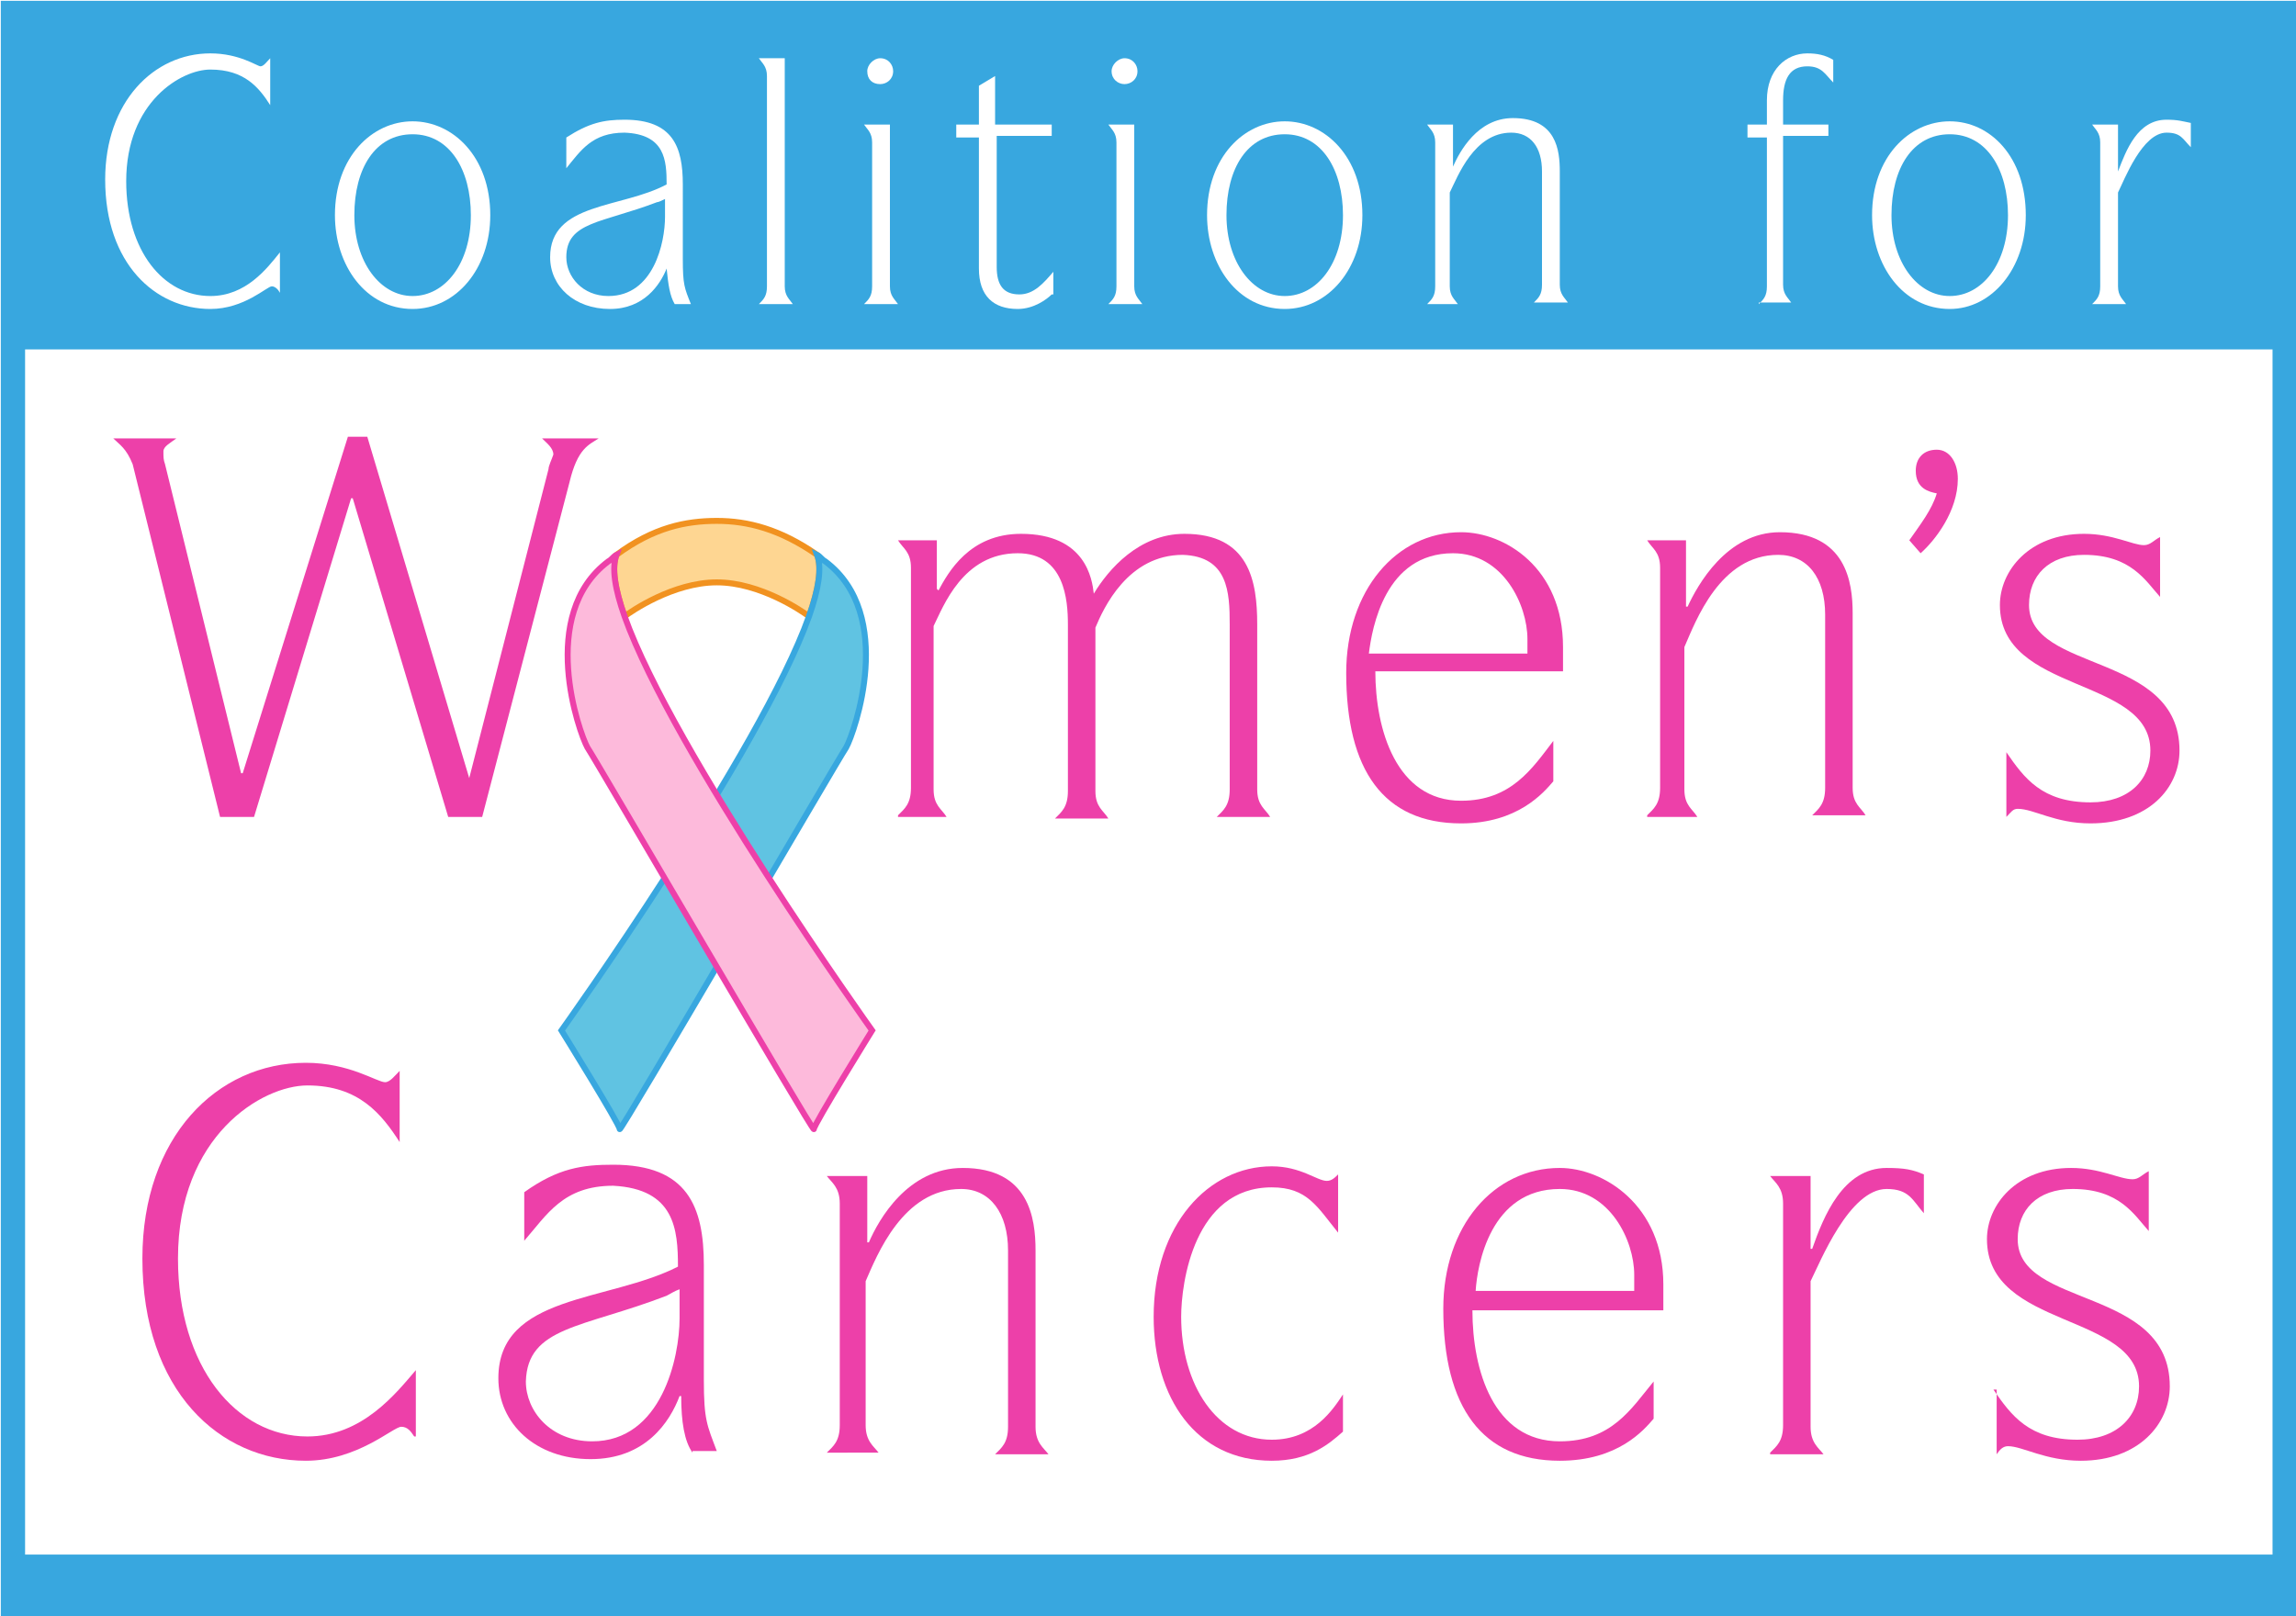
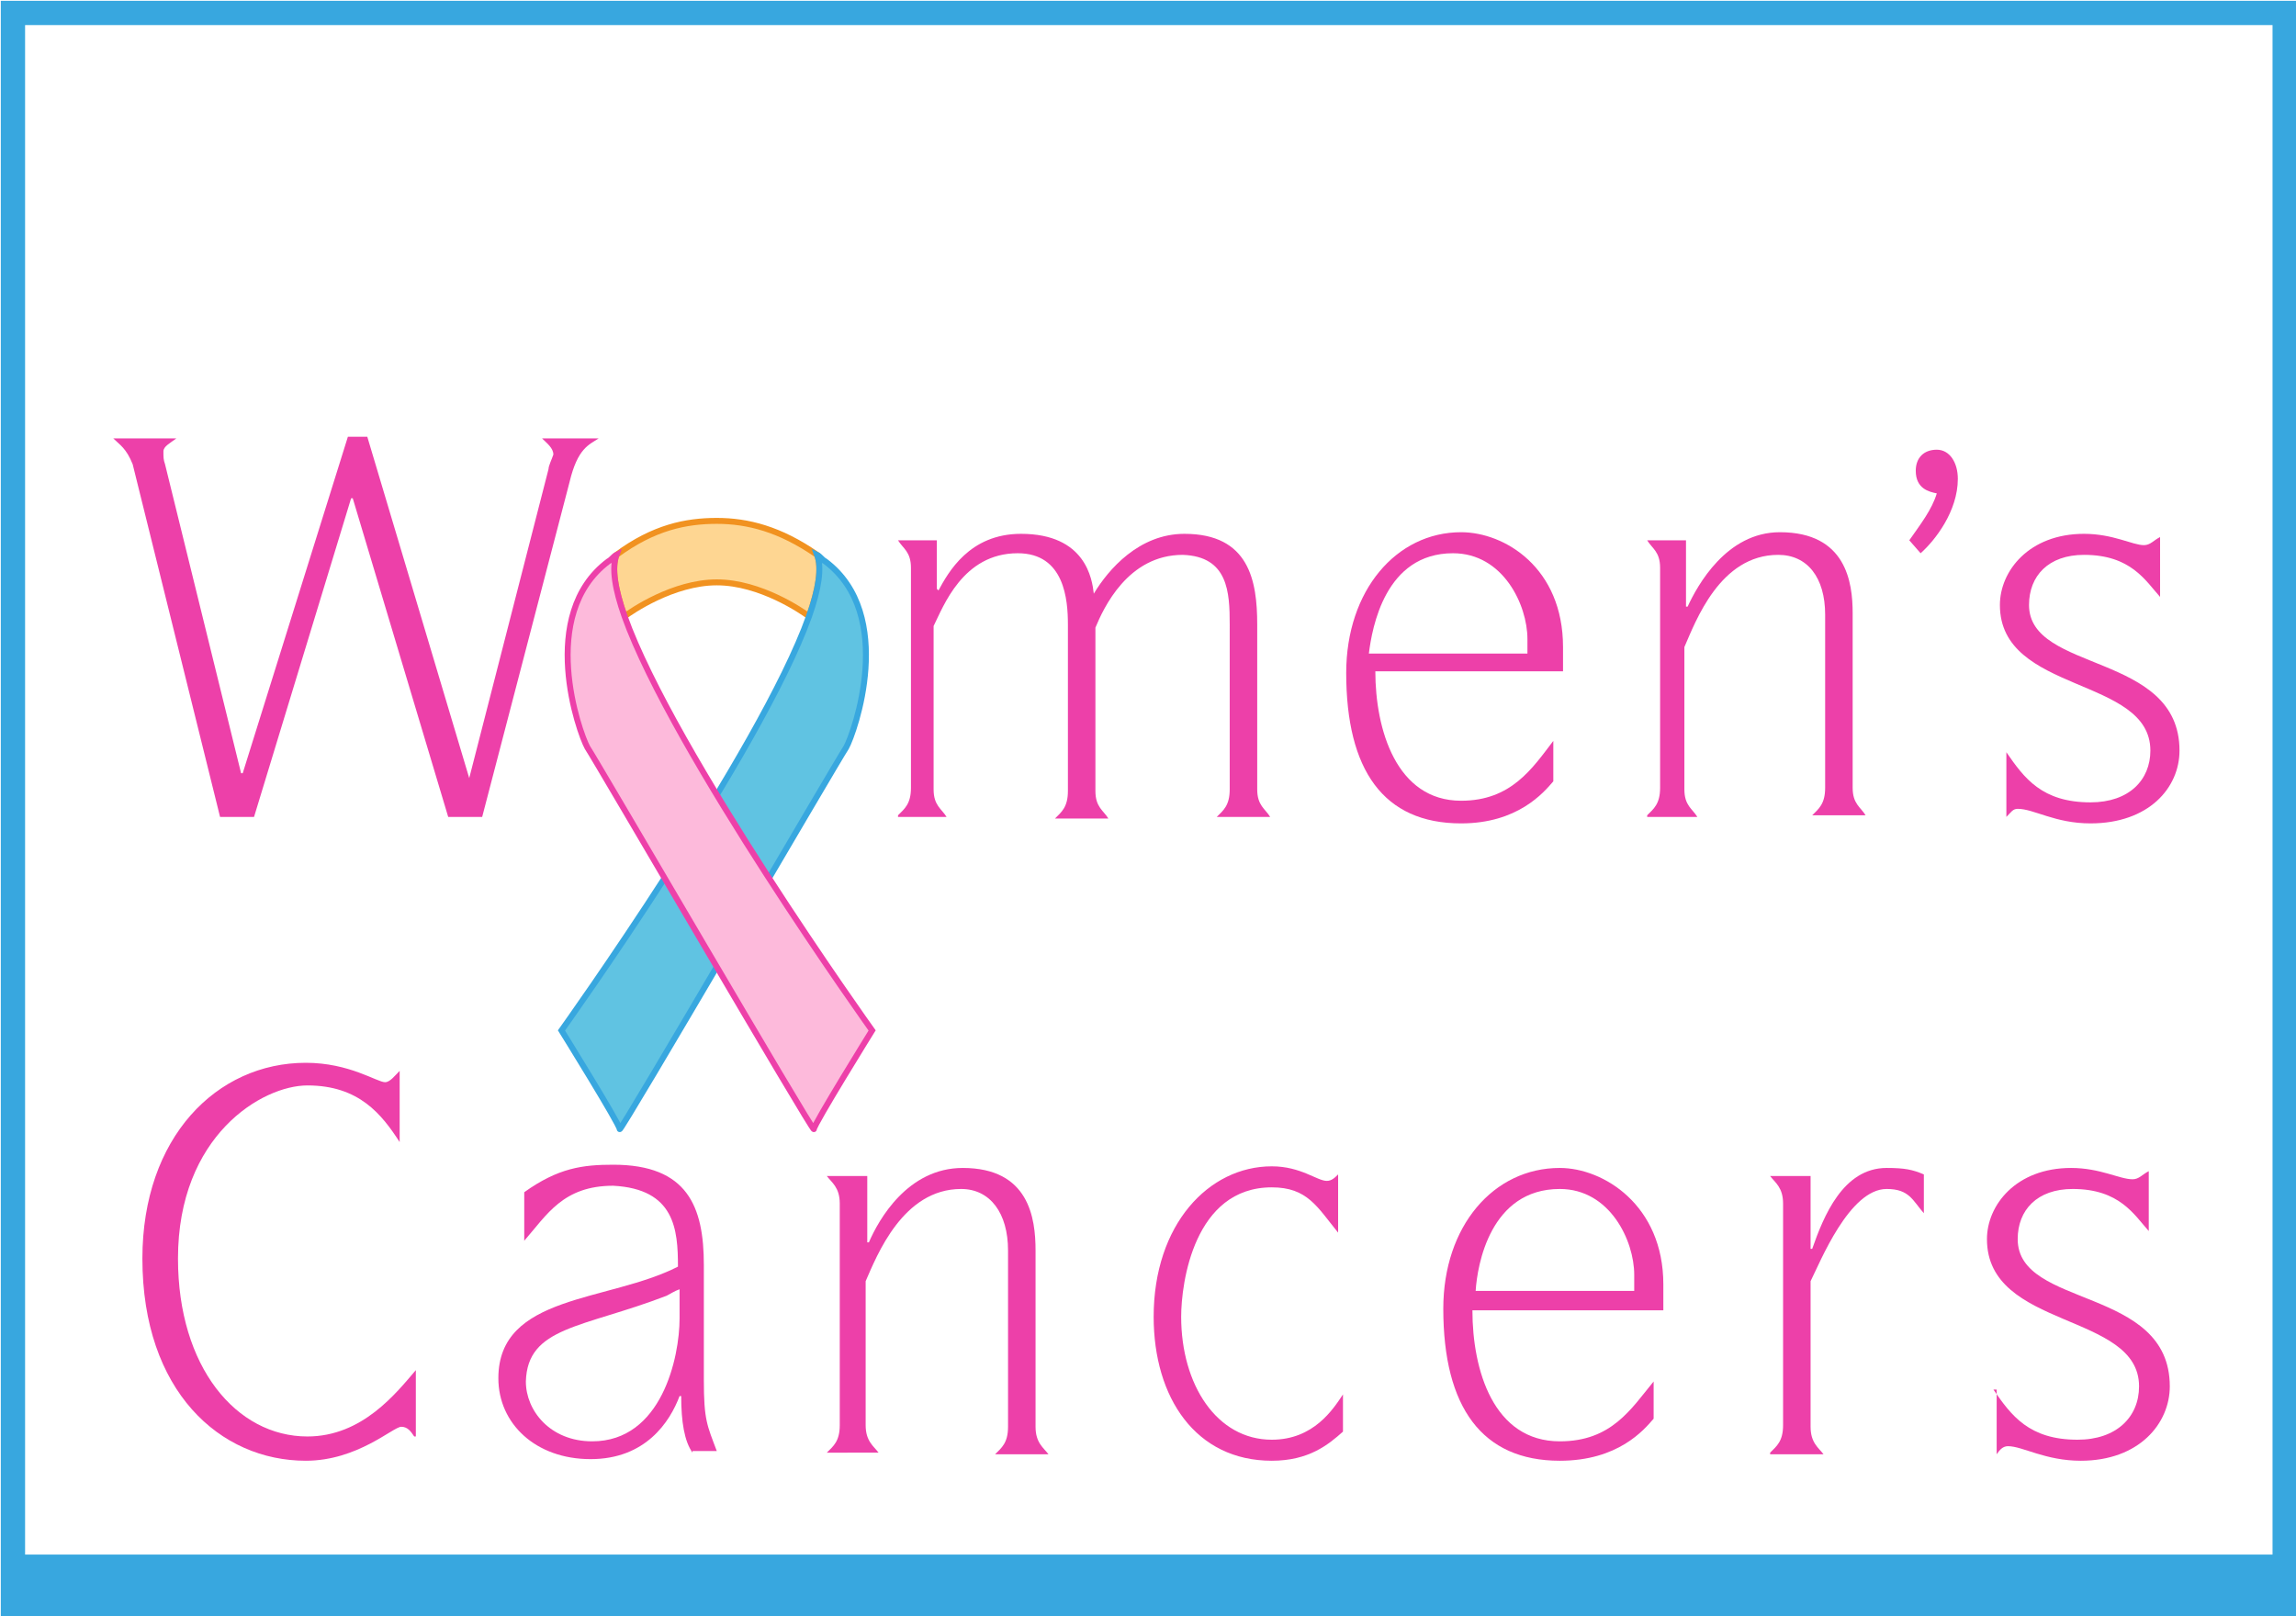
<svg xmlns="http://www.w3.org/2000/svg" version="1.1" id="Layer_1" x="0px" y="0px" viewBox="0 0 141.9 99.9" style="enable-background:new 0 0 141.9 99.9;" xml:space="preserve">
  <style type="text/css">
	.st0{fill:#FFFFFF;}
	.st1{fill:#FED692;}
	.st2{fill:none;stroke:#F19220;stroke-width:0.368;}
	.st3{fill:#60C3E2;}
	.st4{fill:none;stroke:#38A7DF;stroke-width:0.368;}
	.st5{fill:#FDBADB;}
	.st6{fill:none;stroke:#ED40A9;stroke-width:0.368;}
	.st7{fill:#ED40A9;}
	.st8{fill:none;stroke:#38A7DF;stroke-width:1.5;stroke-miterlimit:10;}
	.st9{fill:#38A7DF;}
</style>
  <rect class="st0" width="141.9" height="99.9" />
  <g>
    <g>
      <path class="st1" d="M44.3,36L44.3,36c-2.7,0-5.3,1.8-5.7,2.1c-0.6-1.7-0.8-3-0.5-3.8c2.3-1.7,4.3-2.1,6.2-2.1h0    c1.9,0,3.9,0.5,6.2,2.1c0.3,0.8,0.1,2.1-0.5,3.8C49.6,37.8,47,36,44.3,36L44.3,36L44.3,36z" />
      <path class="st2" d="M44.3,36L44.3,36c-2.7,0-5.3,1.8-5.7,2.1c-0.6-1.7-0.8-3-0.5-3.8c2.3-1.7,4.3-2.1,6.2-2.1h0    c1.9,0,3.9,0.5,6.2,2.1c0.3,0.8,0.1,2.1-0.5,3.8C49.6,37.8,47,36,44.3,36L44.3,36L44.3,36z" />
      <path class="st3" d="M51,34.7c-0.2-0.1-0.3-0.3-0.5-0.4c0.3,0.8,0.1,2.1-0.5,3.8c0,0,0.1,0,0.1,0s0,0-0.1,0    c-3,8.4-15.3,25.6-15.3,25.6s3.6,5.8,3.6,6.1c0,0.3,13.4-22.7,14-23.6C52.8,45.3,55.4,38,51,34.7" />
      <path class="st4" d="M51,34.7c-0.2-0.1-0.3-0.3-0.5-0.4c0.3,0.8,0.1,2.1-0.5,3.8c0,0,0.1,0,0.1,0s0,0-0.1,0    c-3,8.4-15.3,25.6-15.3,25.6s3.6,5.8,3.6,6.1c0,0.3,13.4-22.7,14-23.6C52.8,45.3,55.4,38,51,34.7z" />
      <path class="st5" d="M37.6,34.7c0.2-0.1,0.3-0.3,0.5-0.4c-0.3,0.8-0.1,2.1,0.5,3.8c0,0-0.1,0-0.1,0s0,0,0.1,0    c3,8.4,15.3,25.6,15.3,25.6s-3.6,5.8-3.6,6.1c0,0.3-13.4-22.7-14-23.6C35.8,45.3,33.2,38,37.6,34.7" />
      <path class="st6" d="M37.6,34.7c0.2-0.1,0.3-0.3,0.5-0.4c-0.3,0.8-0.1,2.1,0.5,3.8c0,0-0.1,0-0.1,0s0,0,0.1,0    c3,8.4,15.3,25.6,15.3,25.6s-3.6,5.8-3.6,6.1c0,0.3-13.4-22.7-14-23.6C35.8,45.3,33.2,38,37.6,34.7z" />
    </g>
    <path class="st7" d="M8.2,28.7c-0.4-1-0.8-1.2-1.2-1.6h3.9c-0.4,0.3-0.8,0.5-0.8,0.8c0,0.4,0,0.5,0.1,0.8l4.7,19.1H15L21.5,27h1.2   L29,48.1H29L33.9,29c0-0.2,0.2-0.6,0.3-0.9c0-0.4-0.4-0.7-0.7-1h3.5c-0.6,0.4-1.3,0.6-1.8,2.7l-5.4,20.7h-2.1l-5.9-19.7h-0.1   l-6,19.7h-2.1L8.2,28.7z" />
    <path class="st7" d="M55.5,50.4c0.4-0.4,0.8-0.7,0.8-1.7V35.1c0-1-0.5-1.2-0.8-1.7h2.4l0,3l0.1,0.1c0.6-1.1,1.9-3.5,5.1-3.5   c4,0,4.4,2.8,4.5,3.7c0.9-1.5,2.8-3.7,5.6-3.7c4,0,4.5,2.9,4.5,5.6v10.2c0,1,0.5,1.2,0.8,1.7h-3.3c0.4-0.4,0.8-0.7,0.8-1.7V38.6   c0-2-0.1-4.2-2.9-4.3c-3.4,0-4.9,3.3-5.4,4.5v10.1c0,1,0.5,1.2,0.8,1.7h-3.3c0.4-0.4,0.8-0.7,0.8-1.7V38.6c0-1.5-0.2-4.4-3.1-4.4   c-3.4,0-4.6,3.3-5.2,4.5l0,10.1c0,1,0.5,1.2,0.8,1.7H55.5z" />
    <path class="st7" d="M96,48.3c-0.6,0.7-2.2,2.6-5.7,2.6c-4.8,0-7.1-3.3-7.1-9.3c0-5.1,3.1-8.7,7.1-8.7c2.7,0,6.3,2.2,6.3,7.1v1.5   H85c0,3.6,1.3,8,5.3,8c3.1,0,4.4-2,5.7-3.7V48.3z M94.4,40.5v-1c0-2.1-1.5-5.3-4.6-5.3c-4.2,0-5,4.6-5.2,6.2H94.4z" />
    <path class="st7" d="M101.8,50.4c0.4-0.4,0.8-0.7,0.8-1.7V35.1c0-1-0.5-1.2-0.8-1.7h2.4v4.1h0.1c0.6-1.3,2.4-4.6,5.7-4.6   c4.1,0,4.5,3.1,4.5,5v10.8c0,1,0.5,1.2,0.8,1.7h-3.3c0.4-0.4,0.8-0.7,0.8-1.7V38c0-2.3-1.1-3.7-2.9-3.7c-3.6,0-5.1,4.1-5.8,5.7v8.8   c0,1,0.5,1.2,0.8,1.7H101.8z" />
    <path class="st7" d="M118,33.4c0.7-1,1.4-1.9,1.7-2.9c-0.5-0.1-1.3-0.3-1.3-1.4c0-0.8,0.5-1.3,1.3-1.3c0.8,0,1.3,0.8,1.3,1.8   c0,2-1.4,3.8-2.3,4.6L118,33.4z" />
    <path class="st7" d="M124,46.5c1.1,1.6,2.2,3.1,5.2,3.1c2.4,0,3.7-1.4,3.7-3.2c0-4.6-9.3-3.5-9.3-9c0-2.1,1.8-4.4,5.2-4.4   c1.8,0,3,0.7,3.7,0.7c0.4,0,0.6-0.3,1-0.5v3.7c-0.9-1-1.8-2.6-4.7-2.6c-2.2,0-3.4,1.3-3.4,3.1c0,4.2,9.3,2.9,9.3,9   c0,2.3-1.9,4.5-5.5,4.5c-2.2,0-3.5-0.9-4.5-0.9c-0.3,0-0.4,0.2-0.7,0.5V46.5z" />
    <rect x="0.8" y="0.8" class="st8" width="140.4" height="98.4" />
    <g>
      <path class="st7" d="M25.6,88.8c-0.2-0.3-0.4-0.6-0.8-0.6c-0.5,0-2.7,2.1-5.9,2.1c-5.3,0-10.1-4.3-10.1-12.5    c0-7.5,4.6-12.1,10.1-12.1c2.7,0,4.4,1.2,4.9,1.2c0.3,0,0.6-0.4,0.9-0.7v4.4c-1.1-1.7-2.5-3.5-5.7-3.5c-2.8,0-8,3.1-8,10.7    c0,6.7,3.6,11,8,11c3.4,0,5.5-2.7,6.7-4.1V88.8z" />
      <path class="st7" d="M42.8,89.8c-0.5-0.7-0.7-1.9-0.7-3.5H42c-0.6,1.6-2.1,3.9-5.5,3.9c-3.4,0-5.7-2.2-5.7-5    c0-5.2,6.8-4.7,11.1-6.9c0-2.3-0.2-4.8-4-5c-3.1,0-4.1,1.8-5.5,3.4v-3c2.1-1.5,3.6-1.7,5.5-1.7c4.6,0,5.6,2.6,5.6,6.2v7.1    c0,2.5,0.2,2.8,0.8,4.4H42.8z M42,79.7c-0.3,0.1-0.6,0.3-0.8,0.4c-5.2,2-8.6,1.9-8.7,5.3c0,1.8,1.5,3.7,4.1,3.7    c4.3,0,5.4-5.2,5.4-7.6V79.7z" />
      <path class="st7" d="M51.1,89.8c0.4-0.4,0.8-0.7,0.8-1.7V74.4c0-1-0.5-1.3-0.8-1.7h2.5v4.1h0.1c0.6-1.4,2.4-4.6,5.8-4.6    c4.1,0,4.5,3.1,4.5,5.1v10.9c0,1,0.5,1.3,0.8,1.7h-3.3c0.4-0.4,0.8-0.7,0.8-1.7V77.3c0-2.3-1.1-3.8-2.9-3.8    c-3.6,0-5.2,4.1-5.9,5.7v8.9c0,1,0.5,1.3,0.8,1.7H51.1z" />
      <path class="st7" d="M83,88.5c-0.9,0.8-2.1,1.8-4.4,1.8c-4.7,0-7.3-3.9-7.3-8.9c0-5.7,3.4-9.3,7.3-9.3c1.8,0,2.8,0.9,3.4,0.9    c0.3,0,0.5-0.2,0.7-0.4v3.6c-1.3-1.6-1.9-2.8-4.1-2.8c-4.8,0-5.6,5.9-5.6,8c0,4.2,2.2,7.6,5.6,7.6c2.6,0,3.8-1.9,4.4-2.8V88.5z" />
      <path class="st7" d="M102.2,87.7c-0.6,0.7-2.2,2.6-5.8,2.6c-4.8,0-7.2-3.3-7.2-9.4c0-5.1,3.1-8.7,7.2-8.7c2.7,0,6.4,2.3,6.4,7.2    v1.6H91c0,3.7,1.3,8.1,5.4,8.1c3.2,0,4.4-2,5.8-3.7V87.7z M101,79.8v-1c0-2.1-1.5-5.3-4.6-5.3c-4.3,0-5.1,4.7-5.2,6.3H101z" />
      <path class="st7" d="M109.4,89.8c0.4-0.4,0.8-0.7,0.8-1.7V74.4c0-1-0.5-1.3-0.8-1.7h2.5v4.5h0.1c0.7-2,1.9-5,4.6-5    c1.1,0,1.6,0.1,2.3,0.4v2.4c-0.7-0.8-0.9-1.5-2.3-1.5c-2.3,0-4.1,4.5-4.7,5.7v9c0,1,0.5,1.3,0.8,1.7H109.4z" />
      <path class="st7" d="M123.2,85.9c1.1,1.6,2.2,3.1,5.2,3.1c2.4,0,3.8-1.4,3.8-3.3c0-4.6-9.4-3.5-9.4-9.1c0-2.1,1.8-4.4,5.2-4.4    c1.8,0,3,0.7,3.8,0.7c0.4,0,0.6-0.3,1-0.5v3.7c-0.9-1-1.8-2.6-4.7-2.6c-2.2,0-3.4,1.3-3.4,3.1c0,4.3,9.4,2.9,9.4,9.1    c0,2.3-1.9,4.6-5.5,4.6c-2.2,0-3.6-0.9-4.5-0.9c-0.3,0-0.5,0.2-0.7,0.5V85.9z" />
    </g>
-     <rect x="0.8" y="0.8" class="st9" width="140.4" height="20.8" />
    <rect x="0.8" y="96.1" class="st9" width="140.4" height="3.1" />
    <g>
      <path class="st0" d="M17.3,18.1c-0.1-0.2-0.3-0.4-0.5-0.4c-0.3,0-1.7,1.4-3.8,1.4c-3.4,0-6.5-2.8-6.5-8c0-4.8,3-7.8,6.5-7.8    c1.8,0,2.9,0.8,3.1,0.8c0.2,0,0.4-0.3,0.6-0.5v2.9c-0.7-1.1-1.6-2.2-3.7-2.2c-1.8,0-5.2,2-5.2,6.9c0,4.3,2.3,7.1,5.2,7.1    c2.2,0,3.5-1.7,4.3-2.7V18.1z" />
      <path class="st0" d="M20.7,13.3c0-3.6,2.3-5.8,4.8-5.8c2.5,0,4.8,2.2,4.8,5.8c0,3.3-2.1,5.8-4.8,5.8    C22.6,19.1,20.7,16.4,20.7,13.3z M25.5,18.3c2,0,3.6-2,3.6-5c0-2.8-1.3-5-3.6-5s-3.6,2.1-3.6,5C21.9,16.2,23.5,18.3,25.5,18.3z" />
      <path class="st0" d="M41.7,18.8c-0.3-0.5-0.4-1.2-0.5-2.2h0c-0.4,1-1.4,2.5-3.5,2.5c-2.2,0-3.7-1.4-3.7-3.2c0-3.4,4.4-3,7.2-4.5    c0-1.5-0.1-3.1-2.6-3.2c-2,0-2.7,1.1-3.6,2.2V8.5c1.4-0.9,2.3-1.1,3.6-1.1c3,0,3.6,1.7,3.6,4V16c0,1.6,0.1,1.8,0.5,2.8H41.7z     M41.1,12.3c-0.2,0.1-0.4,0.2-0.5,0.2c-3.4,1.3-5.6,1.2-5.6,3.4c0,1.2,1,2.4,2.6,2.4c2.8,0,3.5-3.3,3.5-4.9V12.3z" />
      <path class="st0" d="M46.9,18.8c0.3-0.3,0.5-0.5,0.5-1.1v-13c0-0.6-0.3-0.8-0.5-1.1h1.6v14.1c0,0.6,0.3,0.8,0.5,1.1H46.9z" />
      <path class="st0" d="M53.4,18.8c0.3-0.3,0.5-0.5,0.5-1.1V8.8c0-0.6-0.3-0.8-0.5-1.1H55v10c0,0.6,0.3,0.8,0.5,1.1H53.4z M53.6,4.4    c0-0.4,0.4-0.8,0.8-0.8c0.5,0,0.8,0.4,0.8,0.8c0,0.5-0.4,0.8-0.8,0.8C53.9,5.2,53.6,4.9,53.6,4.4z" />
      <path class="st0" d="M65,18.2c-0.3,0.3-1.1,0.9-2.1,0.9c-1.5,0-2.4-0.8-2.4-2.5v-0.8V8.5h-1.4V7.7h1.4V5.3l1-0.6v3H65v0.7h-3.4    v7.3v0.8c0,1.1,0.4,1.7,1.4,1.7c0.9,0,1.5-0.7,2.1-1.4V18.2z" />
      <path class="st0" d="M68.5,18.8c0.3-0.3,0.5-0.5,0.5-1.1V8.8c0-0.6-0.3-0.8-0.5-1.1h1.6v10c0,0.6,0.3,0.8,0.5,1.1H68.5z M68.7,4.4    c0-0.4,0.4-0.8,0.8-0.8c0.5,0,0.8,0.4,0.8,0.8c0,0.5-0.4,0.8-0.8,0.8S68.7,4.9,68.7,4.4z" />
      <path class="st0" d="M74.6,13.3c0-3.6,2.3-5.8,4.8-5.8c2.5,0,4.8,2.2,4.8,5.8c0,3.3-2.1,5.8-4.8,5.8    C76.5,19.1,74.6,16.4,74.6,13.3z M79.4,18.3c2,0,3.6-2,3.6-5c0-2.8-1.3-5-3.6-5c-2.3,0-3.6,2.1-3.6,5    C75.8,16.2,77.4,18.3,79.4,18.3z" />
      <path class="st0" d="M88.2,18.8c0.3-0.3,0.5-0.5,0.5-1.1V8.8c0-0.6-0.3-0.8-0.5-1.1h1.6v2.6h0c0.4-0.9,1.5-3,3.7-3    c2.7,0,2.9,2,2.9,3.3v7c0,0.6,0.3,0.8,0.5,1.1h-2.1c0.3-0.3,0.5-0.5,0.5-1.1v-7c0-1.5-0.7-2.4-1.9-2.4c-2.3,0-3.3,2.7-3.8,3.7v5.8    c0,0.6,0.3,0.8,0.5,1.1H88.2z" />
      <path class="st0" d="M108.7,18.8c0.3-0.3,0.5-0.5,0.5-1.1V8.5H108V7.7h1.2V6.2c0-1.9,1.2-2.9,2.5-2.9c0.6,0,1.1,0.1,1.6,0.4v1.4    c-0.5-0.5-0.7-1-1.6-1c-1.1,0-1.5,0.8-1.5,2.1v1.5h2.8v0.7h-2.8v9.2c0,0.6,0.3,0.8,0.5,1.1H108.7z" />
      <path class="st0" d="M115.7,13.3c0-3.6,2.3-5.8,4.8-5.8c2.5,0,4.7,2.2,4.7,5.8c0,3.3-2.1,5.8-4.7,5.8    C117.6,19.1,115.7,16.4,115.7,13.3z M120.5,18.3c2,0,3.6-2,3.6-5c0-2.8-1.3-5-3.6-5c-2.3,0-3.6,2.1-3.6,5    C116.9,16.2,118.5,18.3,120.5,18.3z" />
      <path class="st0" d="M129.3,18.8c0.3-0.3,0.5-0.5,0.5-1.1V8.8c0-0.6-0.3-0.8-0.5-1.1h1.6v2.9h0c0.5-1.3,1.2-3.2,3-3.2    c0.7,0,1,0.1,1.5,0.2v1.5c-0.5-0.5-0.6-0.9-1.5-0.9c-1.5,0-2.6,2.9-3,3.7v5.8c0,0.6,0.3,0.8,0.5,1.1H129.3z" />
    </g>
  </g>
</svg>